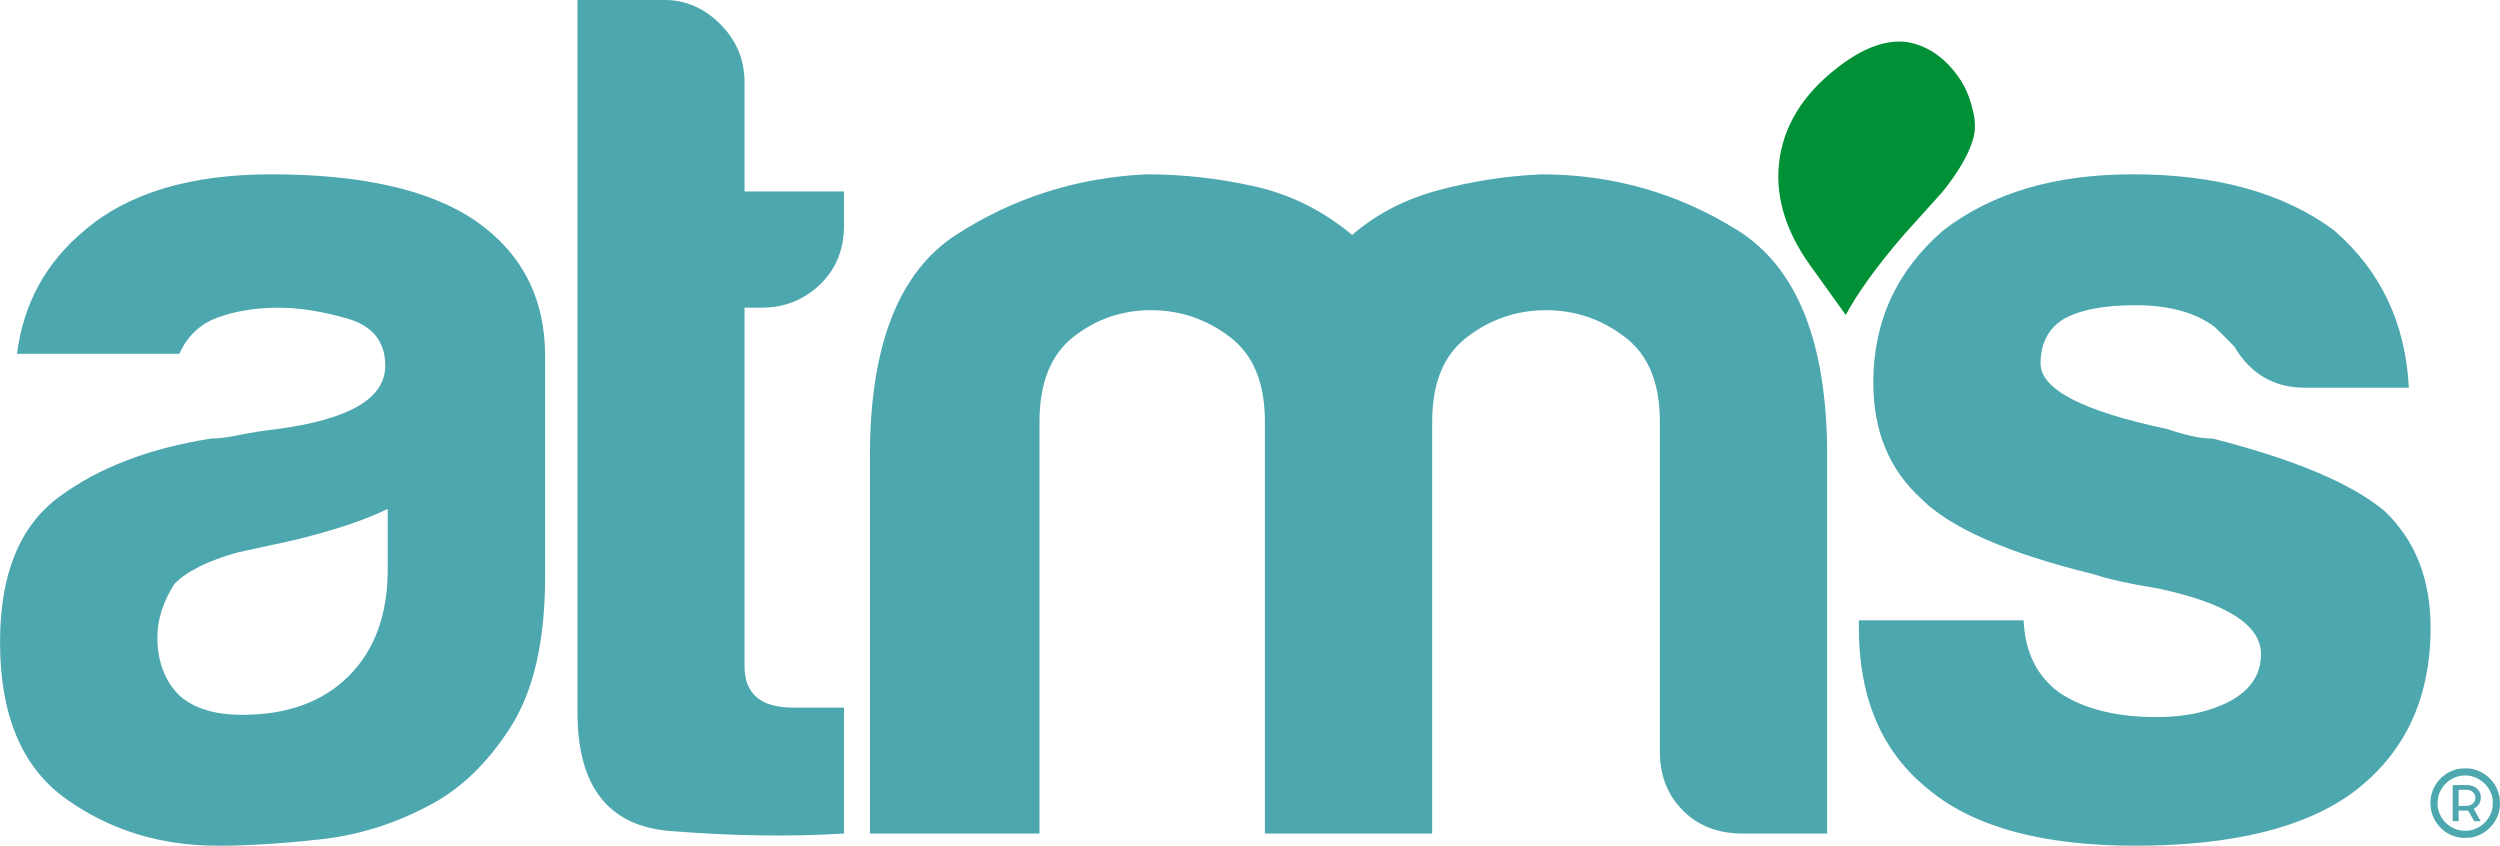
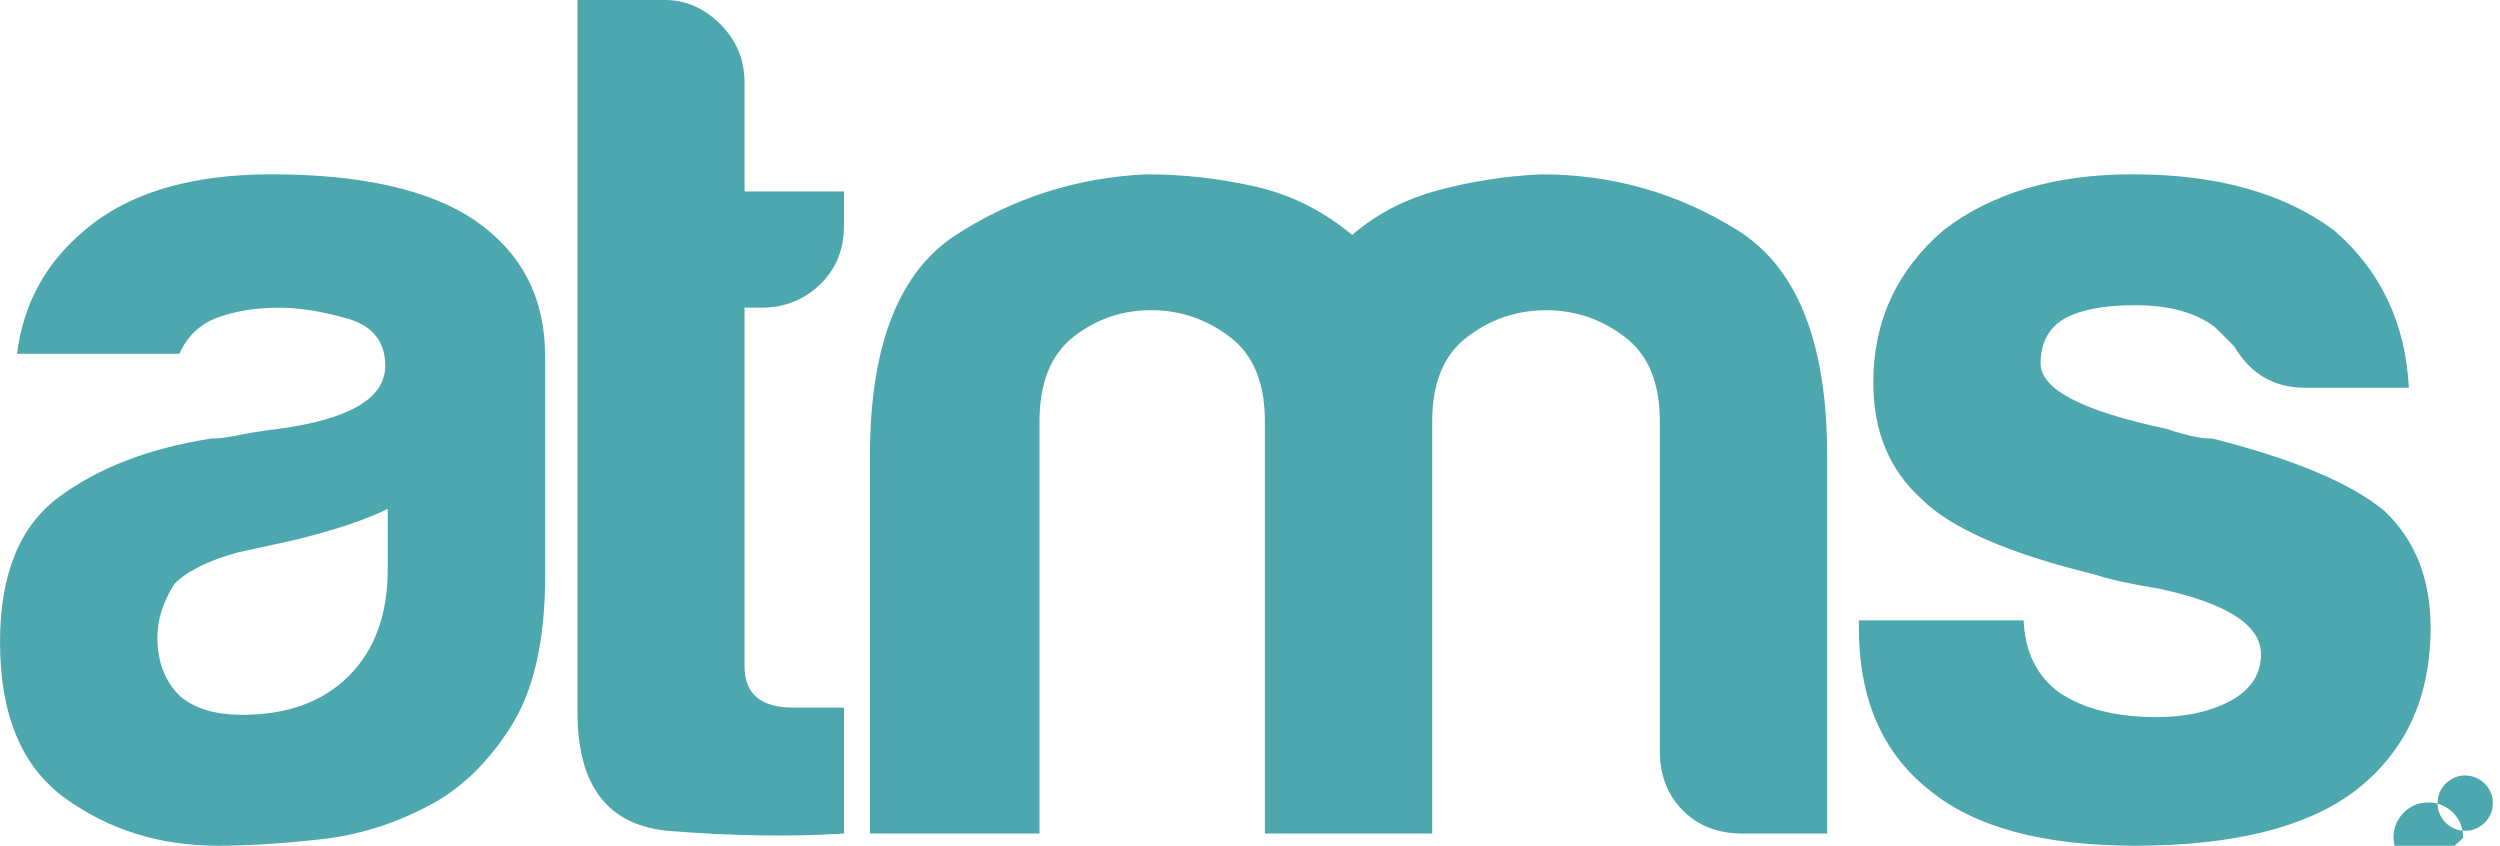
<svg xmlns="http://www.w3.org/2000/svg" xml:space="preserve" width="59.12mm" height="20mm" version="1.1" shape-rendering="geometricPrecision" text-rendering="geometricPrecision" image-rendering="optimizeQuality" fill-rule="evenodd" clip-rule="evenodd" viewBox="0 0 1955.41 661.51">
  <g id="Camada_x0020_1">
    <g id="Asset_x0020_3.pdf">
      <path fill="#4DA7AF" d="M1120.21 651.97l-130.85 0 0 -295.65 0 -26.53c0,-30.41 -9.06,-52.4 -27.5,-66.31 -18.28,-13.91 -38.82,-20.86 -61.62,-20.86 -22.64,0 -42.86,6.95 -60.65,20.86 -17.63,13.91 -26.53,35.9 -26.53,66.31l0 322.18 -132.62 0 0 -295.65c0,-85.89 22.48,-143.46 67.28,-172.58 44.8,-28.95 94.46,-44.8 148.81,-47.39 29.11,0 57.41,3.24 85.24,9.55 27.82,6.31 53.05,18.92 75.85,37.85 18.93,-16.33 41.41,-27.98 67.29,-34.93 25.88,-6.96 52.72,-11.16 80.54,-12.46 55.64,0 106.75,14.56 153.49,43.67 46.74,29.12 70.2,87.83 70.2,176.3l0 295.65 -66.32 0c-18.92,0 -34.45,-5.98 -46.42,-17.95 -12.13,-12.14 -18.12,-27.5 -18.12,-46.42l0 -257.81c0,-30.41 -9.05,-52.4 -27.49,-66.31 -18.27,-13.91 -38.82,-20.86 -61.46,-20.86 -22.81,0 -43.35,6.95 -61.62,20.86 -18.44,13.91 -27.5,35.9 -27.5,66.31l0 26.53 0 295.65zm-460.06 0c-41.72,2.59 -86.86,1.94 -135.53,-1.94 -48.69,-3.71 -72.95,-34.77 -72.95,-92.83l0 -557.2 68.25 0c16.33,0 30.9,6.32 43.5,18.93 12.61,12.6 18.93,27.83 18.93,45.45l0 85.39 77.8 0 0 26.52c0,18.91 -6.31,34.29 -18.93,46.43 -12.61,11.96 -27.83,17.95 -45.61,17.95l-13.26 0 0 280.45c0,21.49 12.61,32.35 38.01,32.35l39.79 0 0 98.5zm-356.89 -253.93c-17.79,8.73 -42.37,16.98 -73.91,24.58 -29.12,6.31 -43.67,9.54 -43.67,9.54 -22.65,6.31 -39.14,14.39 -49.33,24.58 -8.74,13.91 -13.27,27.82 -13.27,41.72 0,18.93 5.82,34.13 17.14,45.45 11.32,10.19 27.82,15.2 49.33,15.2 35.26,0 63.08,-10.2 83.29,-30.4 20.22,-20.22 30.41,-48.04 30.41,-83.3l0 -47.38zm30.25 233.06c-26.53,13.91 -54.67,22.48 -84.27,25.56 -29.76,3.23 -55.95,4.85 -78.76,4.85 -45.45,0 -85.25,-12.46 -119.36,-37.04 -34.12,-24.58 -51.11,-65.34 -51.11,-122.27 0,-53.05 15.37,-90.89 46.42,-113.7 30.89,-22.8 70.35,-37.84 118.39,-45.45 6.3,0 13.91,-0.97 22.81,-2.91 8.89,-1.78 18.93,-3.4 30.25,-4.69 55.64,-7.6 83.45,-23.93 83.45,-49.33 0,-18.92 -9.87,-31.22 -29.43,-36.88 -19.56,-5.65 -37.53,-8.57 -54.02,-8.57 -17.64,0 -33.49,2.59 -47.39,7.6 -13.91,5.01 -23.93,14.55 -30.25,28.46l-126.96 0c5.01,-39.31 22.64,-71.48 53.05,-96.72 34.12,-29.11 82.81,-43.67 145.88,-43.67 70.84,0 123.89,12.13 159.31,36.07 36.56,25.23 54.84,60.67 54.84,106.1l0 172.58c0,50.45 -9.06,89.93 -27.5,118.4 -18.28,28.46 -40.12,49 -65.34,61.62zm1120.37 -145.89l128.91 0c1.14,25.24 10.67,44.15 28.31,56.77 19.08,12.62 44.31,18.92 75.85,18.92 22.81,0 42.38,-4.36 58.72,-13.26 15.2,-8.73 22.8,-20.7 22.8,-35.9 0,-22.81 -26.52,-39.79 -79.57,-51.27 -22.81,-3.72 -39.79,-7.45 -51.27,-11.33 -66.96,-16.33 -111.76,-36.07 -134.57,-58.71 -25.22,-22.81 -37.84,-53.05 -37.84,-91.06 0,-48.04 18.28,-87.82 54.99,-119.37 37.85,-29.11 87.18,-43.67 147.83,-43.67 65.66,0 118.07,14.56 157.37,43.67 36.56,31.55 56.13,72.62 58.72,123.25l-81.52 0c-23.94,0 -42.38,-10.84 -55,-32.18 -5.01,-5.18 -10.02,-10.19 -15.2,-15.21 -15.04,-11.48 -35.91,-17.14 -62.43,-17.14 -25.39,0 -44.31,3.88 -56.93,11.48 -11.32,7.44 -16.98,18.92 -16.98,34.12 0,20.22 32.83,37.21 98.5,51.11 7.6,2.59 14.24,4.37 19.9,5.67 5.66,1.29 11,1.93 16.17,1.93 64.38,16.34 109.18,35.43 134.57,56.78 23.94,22.81 35.91,53.21 35.91,91.06 0,55.64 -20.22,98.5 -60.65,128.9 -37.84,27.82 -94.78,41.72 -170.48,41.72 -72.13,0 -125.83,-14.55 -161.09,-43.66 -36.72,-29.12 -54.99,-71.33 -54.99,-126.97l0 -5.66z" />
-       <path fill="#009035" d="M1443.69 246.37c9.36,-17.47 24.53,-38.51 45.72,-63.07 19.97,-22.1 29.92,-33.21 29.92,-33.21 11.5,-14.32 19.32,-27.33 23.3,-39.12 3.57,-10.54 2.2,-18.98 -0.88,-29.71 -2.28,-7.99 -5.68,-15.19 -10.23,-21.54 -11.03,-15.38 -24.63,-24.33 -40.43,-26.92 -15.13,-1.68 -31.46,3.86 -48.94,16.4 -28.65,20.56 -45.3,45.06 -49.94,73.27 -4.64,28.22 3.29,56.75 23.86,85.4l27.63 38.5z" />
-       <path fill="#4DA7AF" d="M1926.57 655.36c5.51,0 8.68,-0.24 13.72,-2.72 1.4,-0.69 2.81,-1.57 4.04,-2.49 6.29,-4.73 11.07,-12.15 11.08,-21.5l0 -0.45c-0.04,-2.4 -0.19,-3.87 -0.6,-5.85 -0.44,-2.15 -1.61,-5.46 -2.68,-7.24 -0.43,-0.72 -0.77,-1.33 -1.22,-2.04 -0.39,-0.63 -0.95,-1.3 -1.38,-1.88 -0.48,-0.64 -1.02,-1.22 -1.6,-1.8 -0.55,-0.55 -1.07,-1.13 -1.63,-1.63l-1.82 -1.44c-3.78,-2.84 -9.52,-5.32 -14.65,-5.32 -5.51,0 -8.67,0.24 -13.72,2.72 -2.39,1.17 -3.88,2.34 -5.86,3.92 -0.56,0.45 -1.17,1.15 -1.71,1.69 -4.03,4.02 -7.66,10.9 -7.55,18.82 0.13,8.77 3.48,15.63 10,21.17 3.77,3.21 10.31,6.02 15.58,6.02zm-19.97 -26.08c0,-4 0.28,-6.85 2.03,-10.32 2.36,-4.67 5.54,-7.92 10.23,-10.28 8.03,-4.04 18.15,-2.19 24.59,4.25 3.46,3.46 6.33,8.89 6.33,14.18 0,4 -0.28,6.85 -2.03,10.33 -1.72,3.4 -3.92,6.11 -7.01,8.34 -3,2.16 -7.38,4.01 -11.47,4.01 -4,0 -6.85,-0.28 -10.32,-2.03 -4.67,-2.35 -7.92,-5.54 -10.28,-10.23 -0.99,-1.96 -2.08,-5.36 -2.08,-8.24z" />
-       <path fill="#4DA7AF" d="M1918.42 642.32l4.62 0 0 -8.29 7.2 0c0.46,0 0.58,0.49 0.77,0.86 0.21,0.37 0.39,0.68 0.59,1.04l2.43 4.22c0.41,0.72 0.85,1.46 1.23,2.17l5.02 0c-0.5,-0.75 -0.9,-1.64 -1.36,-2.44l-4.07 -7.34c1.22,-0.29 3.01,-1.99 3.8,-3.13 3.41,-4.84 2.08,-12.21 -4.7,-14.59 -1.18,-0.41 -2.61,-0.76 -4.13,-0.76l-11.41 0 0 28.25zm8.83 -11.95l-4.21 0 0 -12.63 6.25 0c6.82,0 9.19,7.73 4.31,11.24 -1.63,1.17 -3.63,1.4 -6.35,1.4z" />
+       <path fill="#4DA7AF" d="M1926.57 655.36l0 -0.45c-0.04,-2.4 -0.19,-3.87 -0.6,-5.85 -0.44,-2.15 -1.61,-5.46 -2.68,-7.24 -0.43,-0.72 -0.77,-1.33 -1.22,-2.04 -0.39,-0.63 -0.95,-1.3 -1.38,-1.88 -0.48,-0.64 -1.02,-1.22 -1.6,-1.8 -0.55,-0.55 -1.07,-1.13 -1.63,-1.63l-1.82 -1.44c-3.78,-2.84 -9.52,-5.32 -14.65,-5.32 -5.51,0 -8.67,0.24 -13.72,2.72 -2.39,1.17 -3.88,2.34 -5.86,3.92 -0.56,0.45 -1.17,1.15 -1.71,1.69 -4.03,4.02 -7.66,10.9 -7.55,18.82 0.13,8.77 3.48,15.63 10,21.17 3.77,3.21 10.31,6.02 15.58,6.02zm-19.97 -26.08c0,-4 0.28,-6.85 2.03,-10.32 2.36,-4.67 5.54,-7.92 10.23,-10.28 8.03,-4.04 18.15,-2.19 24.59,4.25 3.46,3.46 6.33,8.89 6.33,14.18 0,4 -0.28,6.85 -2.03,10.33 -1.72,3.4 -3.92,6.11 -7.01,8.34 -3,2.16 -7.38,4.01 -11.47,4.01 -4,0 -6.85,-0.28 -10.32,-2.03 -4.67,-2.35 -7.92,-5.54 -10.28,-10.23 -0.99,-1.96 -2.08,-5.36 -2.08,-8.24z" />
    </g>
  </g>
</svg>